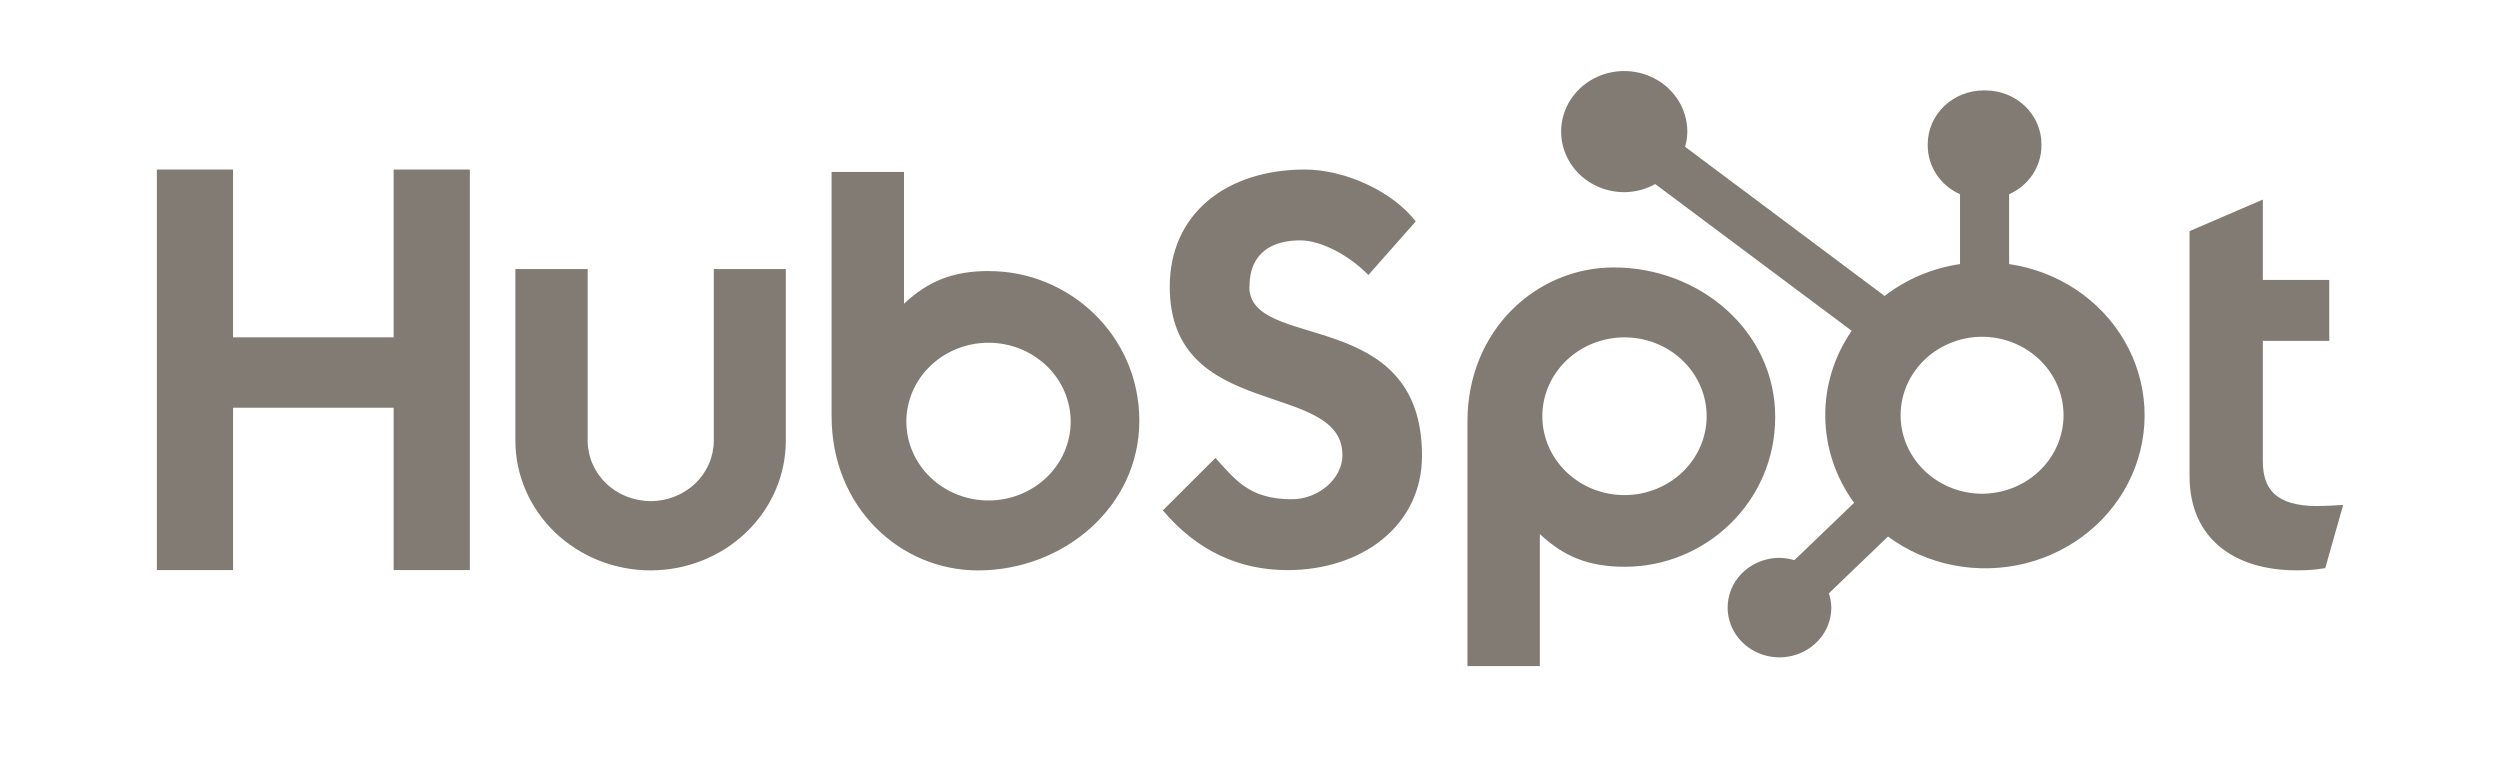
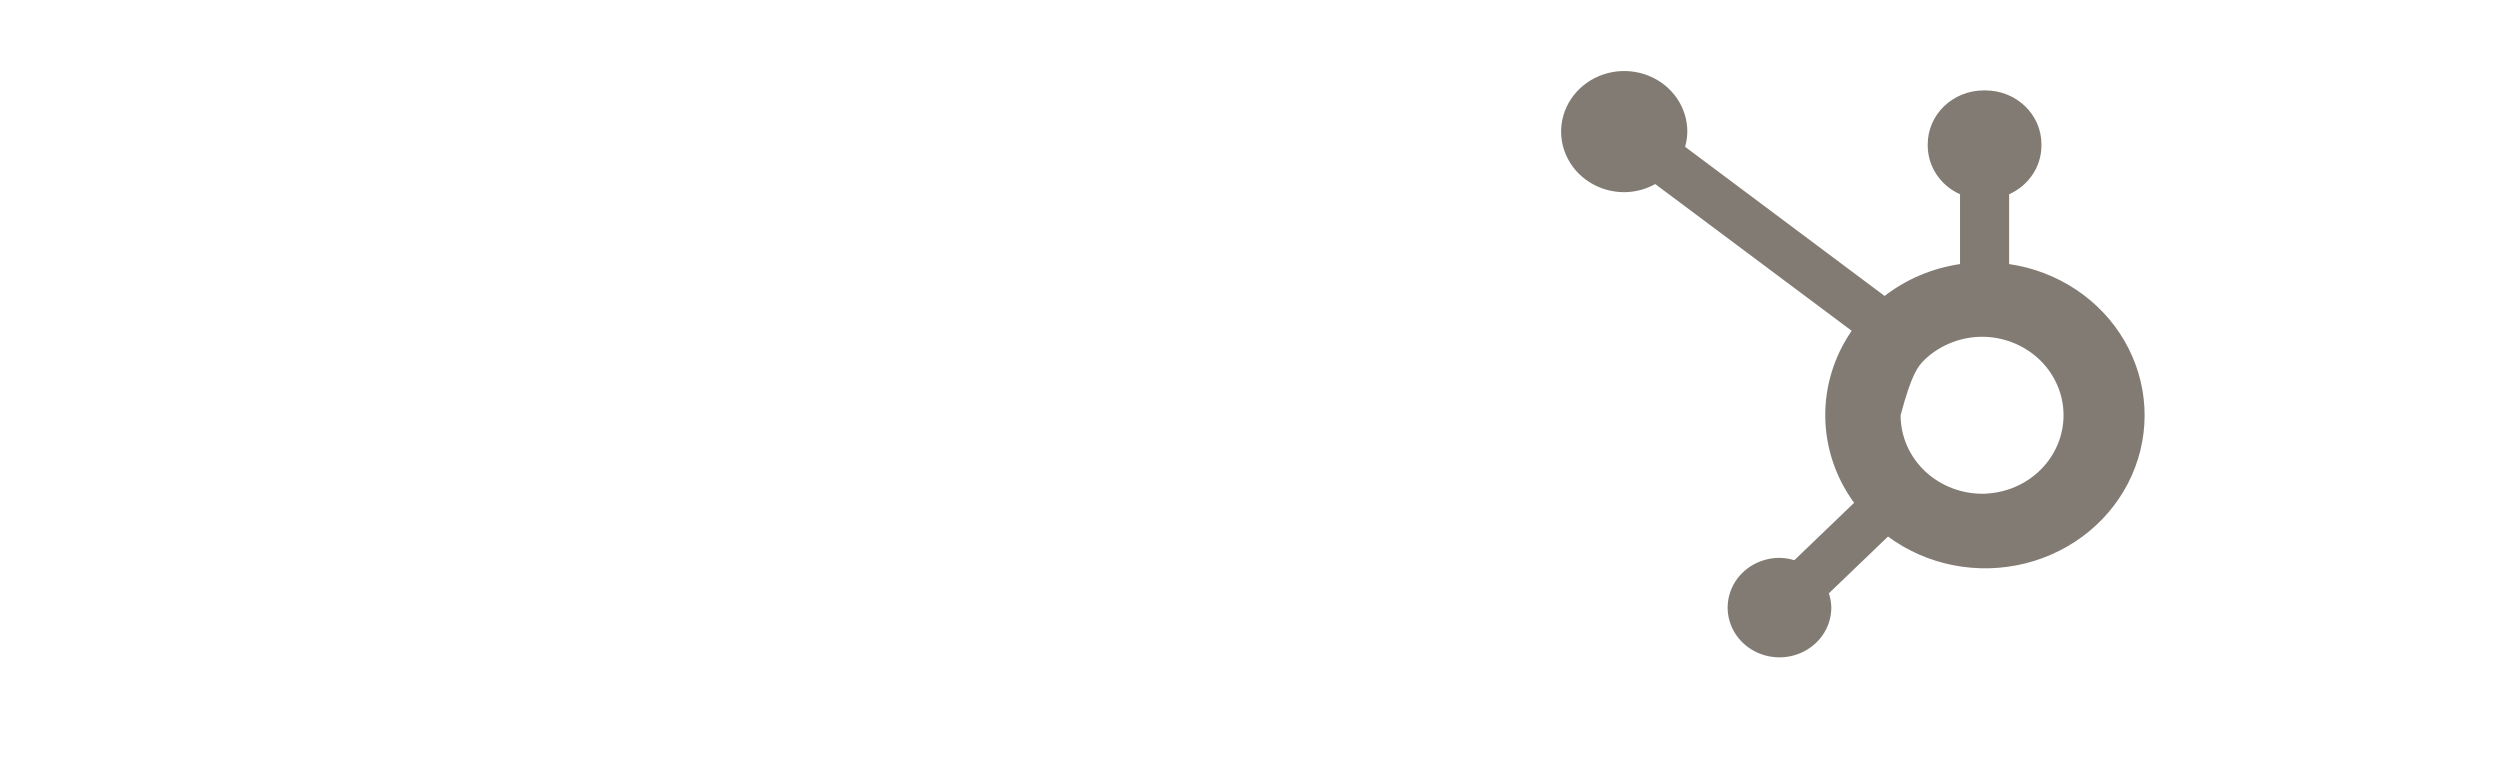
<svg xmlns="http://www.w3.org/2000/svg" width="132" height="40" viewBox="0 0 132 40" fill="none">
-   <path d="M20.784 8.951V17.81H12.305V8.951H8.282V30.098H12.306V21.527H20.783V30.098H24.808V8.951H20.784ZM37.688 23.263C37.688 24.11 37.337 24.923 36.713 25.523C36.088 26.122 35.241 26.459 34.358 26.459C33.475 26.459 32.628 26.122 32.004 25.523C31.379 24.923 31.029 24.11 31.029 23.263V14.205H27.212V23.263C27.212 25.08 27.964 26.823 29.303 28.108C30.642 29.393 32.458 30.116 34.351 30.116C36.245 30.116 38.061 29.393 39.4 28.108C40.739 26.823 41.491 25.08 41.491 23.263V14.205H37.688V23.263V23.263ZM65.971 15.138C65.971 13.281 67.25 12.692 68.652 12.692C69.782 12.692 71.274 13.518 72.251 14.519L74.75 11.691C73.502 10.071 70.971 8.951 68.899 8.951C64.757 8.951 61.763 11.279 61.763 15.138C61.763 22.298 70.88 20.026 70.88 24.033C70.88 25.269 69.63 26.36 68.199 26.36C65.941 26.36 65.209 25.301 64.173 24.18L61.398 26.949C63.173 29.04 65.362 30.102 67.983 30.102C71.918 30.102 75.082 27.746 75.082 24.062C75.082 16.114 65.964 18.584 65.964 15.138H65.971ZM122.375 26.72C120.12 26.72 119.478 25.783 119.478 24.349V17.999H122.985V14.782H119.478V10.537L115.608 12.204V25.138C115.608 28.446 117.986 30.113 121.247 30.113C121.759 30.122 122.271 30.082 122.774 29.996L123.718 26.66C123.292 26.688 122.803 26.716 122.375 26.716V26.72ZM52.218 14.31C50.327 14.31 49.007 14.837 47.731 16.038V9.078H43.908V21.979C43.908 26.808 47.546 30.118 51.634 30.118C56.168 30.118 60.157 26.75 60.157 22.215C60.157 17.738 56.486 14.313 52.218 14.313V14.31ZM52.194 26.425C51.624 26.425 51.06 26.317 50.533 26.108C50.007 25.898 49.529 25.592 49.126 25.205C48.723 24.819 48.404 24.36 48.186 23.854C47.968 23.349 47.855 22.808 47.855 22.261C47.855 21.714 47.968 21.173 48.186 20.668C48.404 20.162 48.723 19.703 49.126 19.317C49.529 18.93 50.007 18.623 50.533 18.414C51.06 18.205 51.624 18.097 52.194 18.097C53.344 18.097 54.447 18.536 55.261 19.317C56.075 20.098 56.532 21.157 56.532 22.261C56.532 23.365 56.075 24.424 55.261 25.205C54.447 25.986 53.344 26.425 52.194 26.425V26.425ZM93.731 22.023C93.731 17.48 89.75 14.121 85.207 14.121C81.12 14.121 77.481 17.429 77.481 22.259V35.168H81.304V28.198C82.578 29.397 83.9 29.926 85.788 29.926C90.058 29.926 93.73 26.502 93.73 22.023H93.731ZM90.111 21.977C90.111 23.081 89.654 24.14 88.84 24.921C88.027 25.702 86.923 26.141 85.773 26.141C84.622 26.141 83.519 25.702 82.705 24.921C81.892 24.14 81.435 23.081 81.435 21.977C81.435 20.873 81.892 19.814 82.705 19.033C83.519 18.252 84.622 17.813 85.773 17.813C86.923 17.813 88.027 18.252 88.84 19.033C89.654 19.814 90.111 20.873 90.111 21.977" fill="#817B73" />
-   <path d="M106.082 13.943V10.257C106.59 10.029 107.02 9.668 107.322 9.215C107.624 8.762 107.785 8.236 107.788 7.698V7.613C107.788 6.045 106.464 4.774 104.83 4.774H104.742C103.957 4.774 103.205 5.073 102.65 5.606C102.096 6.138 101.784 6.86 101.784 7.613V7.698C101.787 8.236 101.948 8.762 102.25 9.215C102.552 9.668 102.982 10.029 103.489 10.257V13.943C102.031 14.158 100.657 14.738 99.507 15.626L88.973 7.751C89.048 7.491 89.087 7.223 89.091 6.955C89.093 6.322 88.899 5.703 88.533 5.176C88.168 4.65 87.648 4.239 87.04 3.996C86.431 3.753 85.761 3.688 85.115 3.81C84.468 3.933 83.874 4.236 83.407 4.683C82.94 5.13 82.621 5.699 82.492 6.32C82.362 6.94 82.427 7.583 82.679 8.168C82.93 8.753 83.356 9.253 83.904 9.605C84.451 9.958 85.096 10.146 85.755 10.147C86.332 10.144 86.897 9.997 87.396 9.718L97.769 17.466C96.837 18.817 96.351 20.406 96.374 22.026C96.397 23.647 96.928 25.223 97.897 26.549L94.742 29.578C94.487 29.5 94.222 29.458 93.954 29.455C93.413 29.455 92.884 29.61 92.434 29.898C91.985 30.187 91.634 30.598 91.427 31.077C91.221 31.557 91.166 32.085 91.272 32.595C91.378 33.104 91.638 33.572 92.021 33.939C92.404 34.306 92.891 34.556 93.422 34.658C93.952 34.759 94.502 34.707 95.002 34.509C95.502 34.31 95.93 33.974 96.231 33.542C96.532 33.111 96.692 32.603 96.693 32.084C96.689 31.827 96.646 31.572 96.564 31.327L99.686 28.33C100.703 29.082 101.887 29.601 103.146 29.846C104.404 30.091 105.705 30.056 106.948 29.745C108.19 29.433 109.342 28.852 110.315 28.047C111.288 27.242 112.056 26.234 112.56 25.1C113.064 23.966 113.291 22.737 113.224 21.506C113.156 20.274 112.796 19.074 112.171 17.997C111.546 16.921 110.672 15.995 109.617 15.293C108.561 14.59 107.352 14.128 106.082 13.943V13.943ZM104.789 26.068C104.212 26.084 103.638 25.988 103.1 25.786C102.563 25.585 102.072 25.282 101.659 24.896C101.245 24.51 100.917 24.048 100.692 23.538C100.468 23.027 100.352 22.479 100.352 21.925C100.352 21.372 100.468 20.823 100.692 20.313C100.917 19.803 101.245 19.341 101.659 18.955C102.072 18.569 102.563 18.266 103.1 18.065C103.638 17.863 104.212 17.767 104.789 17.783C105.907 17.82 106.966 18.273 107.743 19.045C108.52 19.817 108.955 20.849 108.955 21.922C108.956 22.996 108.522 24.028 107.746 24.801C106.97 25.574 105.911 26.027 104.793 26.066" fill="#817B73" />
+   <path d="M106.082 13.943V10.257C106.59 10.029 107.02 9.668 107.322 9.215C107.624 8.762 107.785 8.236 107.788 7.698V7.613C107.788 6.045 106.464 4.774 104.83 4.774H104.742C103.957 4.774 103.205 5.073 102.65 5.606C102.096 6.138 101.784 6.86 101.784 7.613V7.698C101.787 8.236 101.948 8.762 102.25 9.215C102.552 9.668 102.982 10.029 103.489 10.257V13.943C102.031 14.158 100.657 14.738 99.507 15.626L88.973 7.751C89.048 7.491 89.087 7.223 89.091 6.955C89.093 6.322 88.899 5.703 88.533 5.176C88.168 4.65 87.648 4.239 87.04 3.996C86.431 3.753 85.761 3.688 85.115 3.81C84.468 3.933 83.874 4.236 83.407 4.683C82.94 5.13 82.621 5.699 82.492 6.32C82.362 6.94 82.427 7.583 82.679 8.168C82.93 8.753 83.356 9.253 83.904 9.605C84.451 9.958 85.096 10.146 85.755 10.147C86.332 10.144 86.897 9.997 87.396 9.718L97.769 17.466C96.837 18.817 96.351 20.406 96.374 22.026C96.397 23.647 96.928 25.223 97.897 26.549L94.742 29.578C94.487 29.5 94.222 29.458 93.954 29.455C93.413 29.455 92.884 29.61 92.434 29.898C91.985 30.187 91.634 30.598 91.427 31.077C91.221 31.557 91.166 32.085 91.272 32.595C91.378 33.104 91.638 33.572 92.021 33.939C92.404 34.306 92.891 34.556 93.422 34.658C93.952 34.759 94.502 34.707 95.002 34.509C95.502 34.31 95.93 33.974 96.231 33.542C96.532 33.111 96.692 32.603 96.693 32.084C96.689 31.827 96.646 31.572 96.564 31.327L99.686 28.33C100.703 29.082 101.887 29.601 103.146 29.846C104.404 30.091 105.705 30.056 106.948 29.745C108.19 29.433 109.342 28.852 110.315 28.047C111.288 27.242 112.056 26.234 112.56 25.1C113.064 23.966 113.291 22.737 113.224 21.506C113.156 20.274 112.796 19.074 112.171 17.997C111.546 16.921 110.672 15.995 109.617 15.293C108.561 14.59 107.352 14.128 106.082 13.943V13.943ZM104.789 26.068C104.212 26.084 103.638 25.988 103.1 25.786C102.563 25.585 102.072 25.282 101.659 24.896C101.245 24.51 100.917 24.048 100.692 23.538C100.468 23.027 100.352 22.479 100.352 21.925C100.917 19.803 101.245 19.341 101.659 18.955C102.072 18.569 102.563 18.266 103.1 18.065C103.638 17.863 104.212 17.767 104.789 17.783C105.907 17.82 106.966 18.273 107.743 19.045C108.52 19.817 108.955 20.849 108.955 21.922C108.956 22.996 108.522 24.028 107.746 24.801C106.97 25.574 105.911 26.027 104.793 26.066" fill="#817B73" />
</svg>